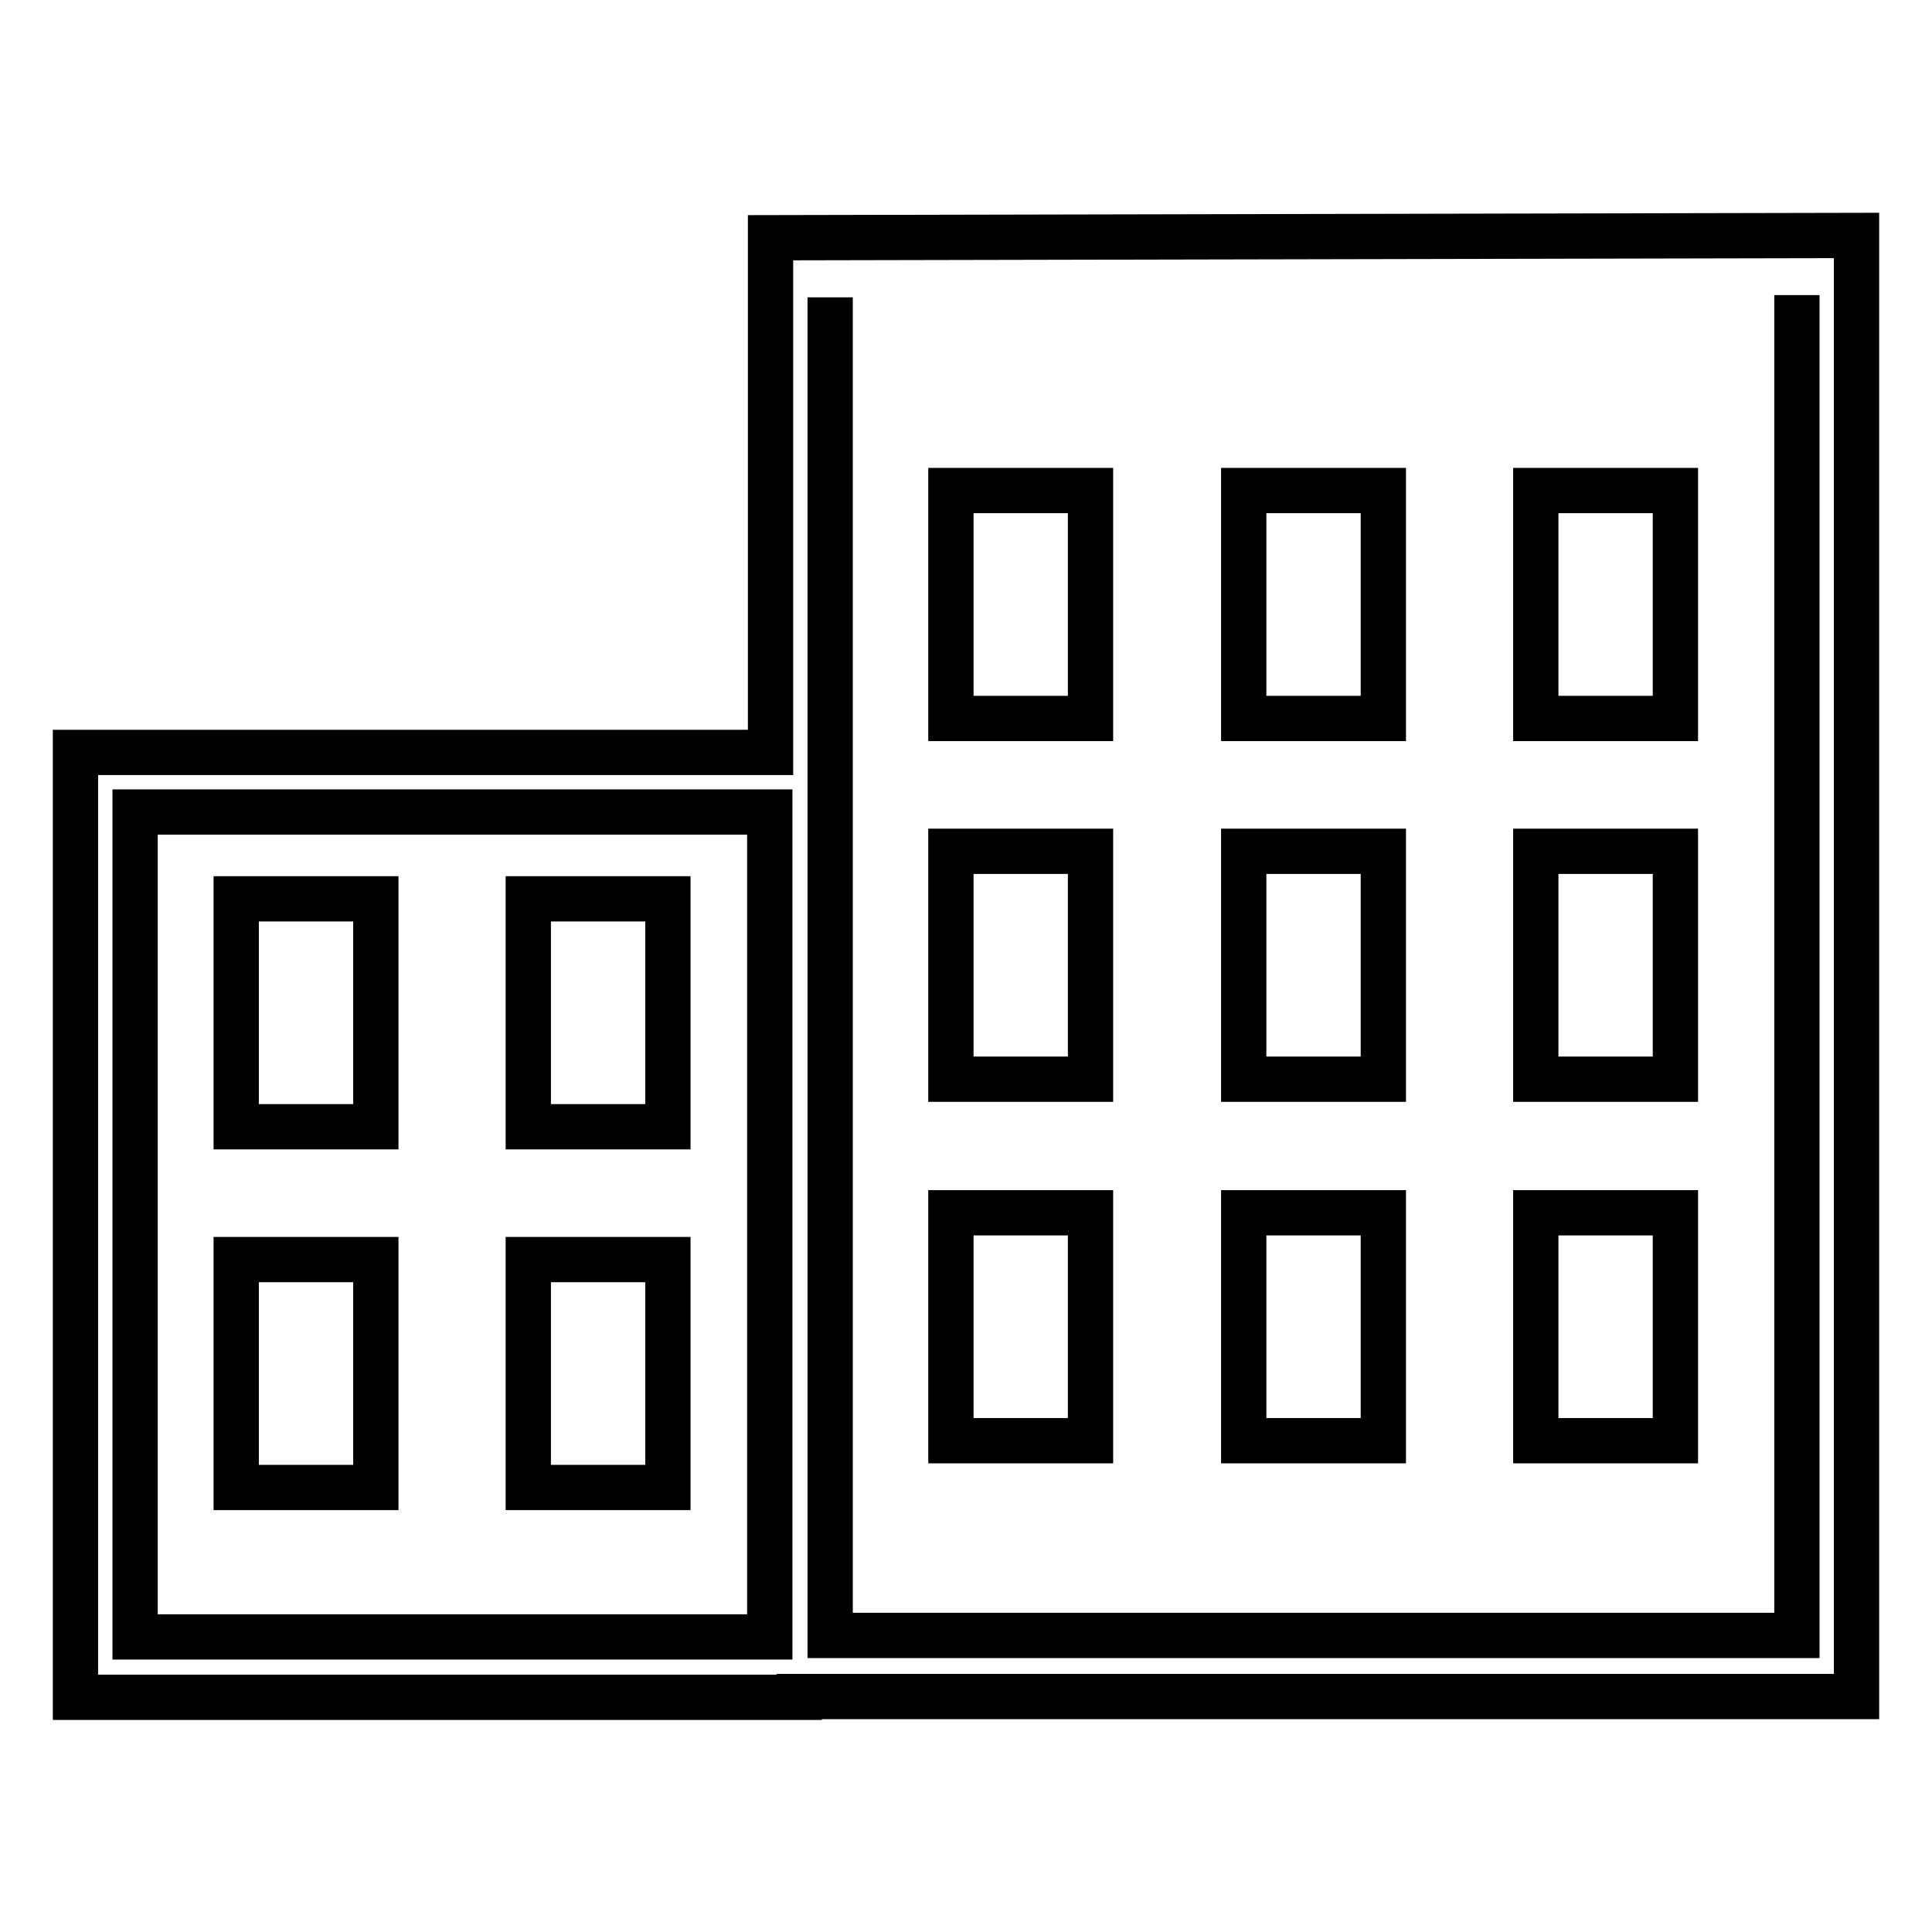
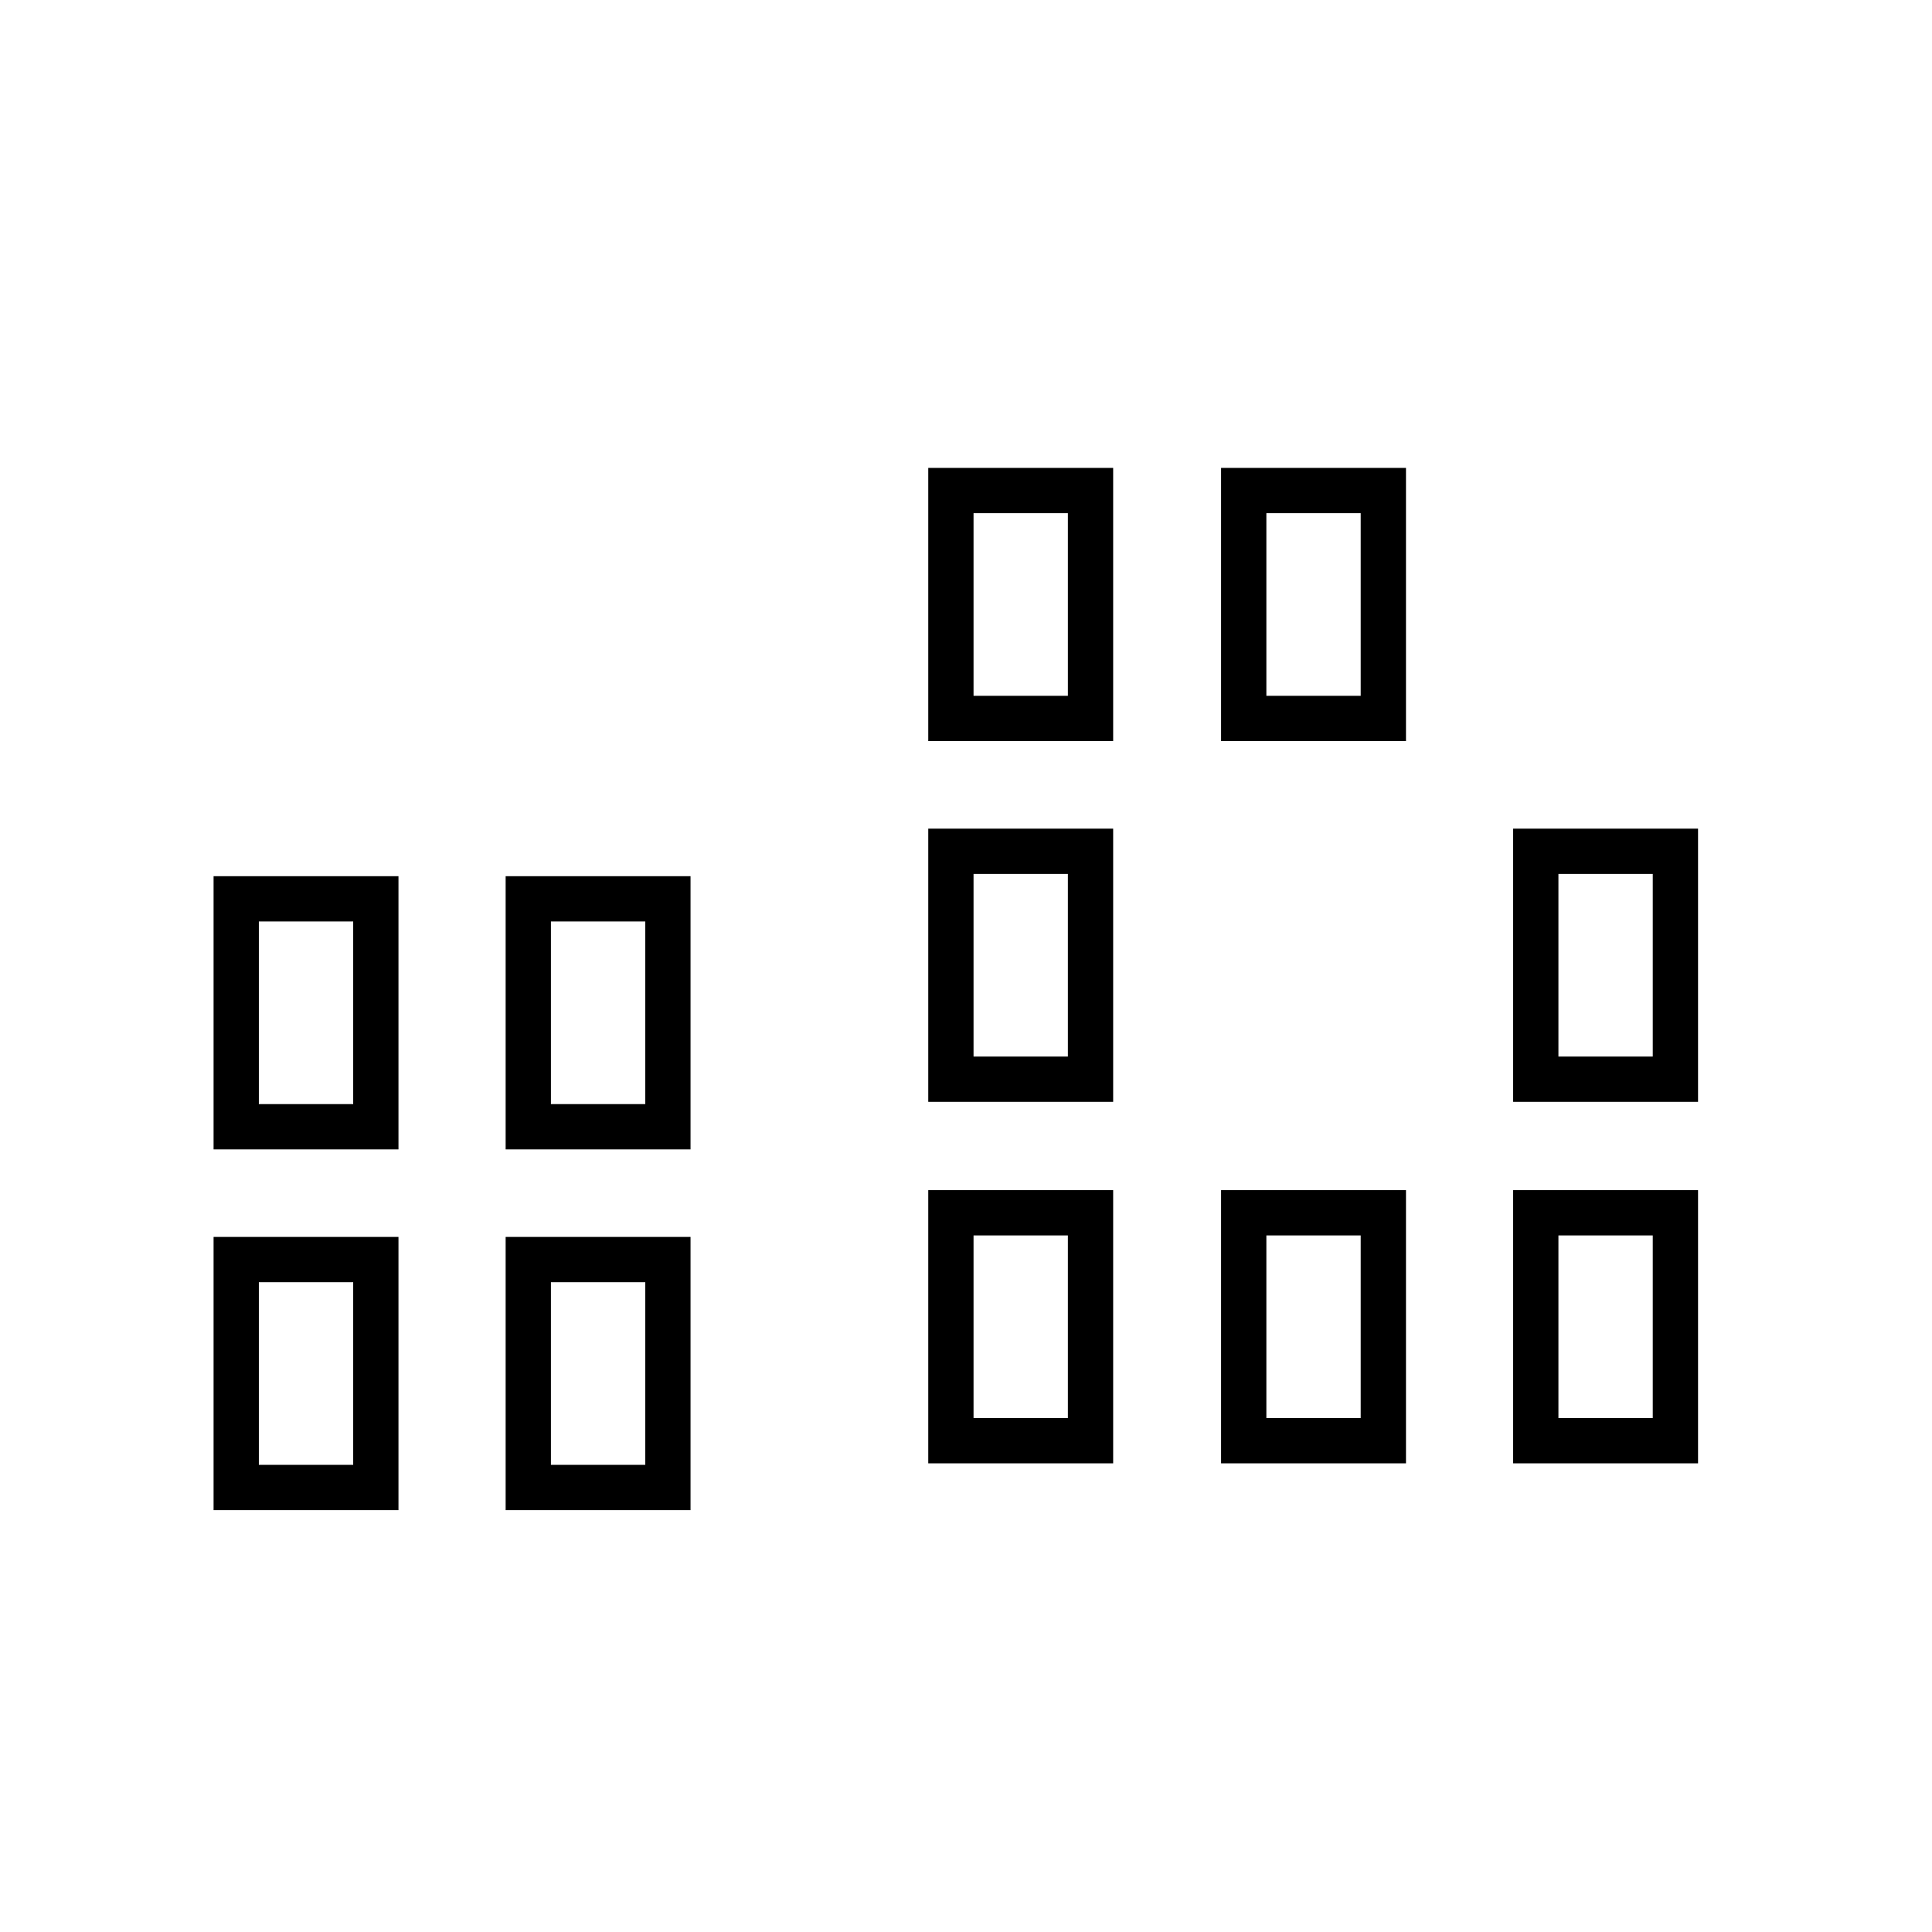
<svg xmlns="http://www.w3.org/2000/svg" version="1.1" x="0px" y="0px" viewBox="0 0 256 256" enable-background="new 0 0 256 256" xml:space="preserve">
  <g>
    <g>
-       <path stroke-width="6" fill-opacity="0" stroke="#000000" d="M246,31.2l-143.9,0.3v68.2H10v125.2h95.9v-0.1H246V31.2z M17.9,107.6h84.1v109.3H17.9V107.6z M238.1,39.1v177.6H110V39.4" />
      <path stroke-width="6" fill-opacity="0" stroke="#000000" d="M126,160.7h18.5v30.2H126V160.7L126,160.7z" />
      <path stroke-width="6" fill-opacity="0" stroke="#000000" d="M126,112.8h18.5v30.2H126V112.8L126,112.8z" />
-       <path stroke-width="6" fill-opacity="0" stroke="#000000" d="M126,65h18.5v30.2H126V65L126,65z" />
+       <path stroke-width="6" fill-opacity="0" stroke="#000000" d="M126,65h18.5v30.2H126V65z" />
      <path stroke-width="6" fill-opacity="0" stroke="#000000" d="M164.8,160.7h18.5v30.2h-18.5V160.7z" />
-       <path stroke-width="6" fill-opacity="0" stroke="#000000" d="M164.8,112.8h18.5v30.2h-18.5V112.8L164.8,112.8z" />
      <path stroke-width="6" fill-opacity="0" stroke="#000000" d="M31.3,166.9h18.5v30.2H31.3V166.9z" />
      <path stroke-width="6" fill-opacity="0" stroke="#000000" d="M31.3,119.1h18.5v30.2H31.3V119.1L31.3,119.1z" />
      <path stroke-width="6" fill-opacity="0" stroke="#000000" d="M70,166.9h18.5v30.2H70V166.9z" />
      <path stroke-width="6" fill-opacity="0" stroke="#000000" d="M70,119.1h18.5v30.2H70V119.1L70,119.1z" />
      <path stroke-width="6" fill-opacity="0" stroke="#000000" d="M164.8,65h18.5v30.2h-18.5V65z" />
      <path stroke-width="6" fill-opacity="0" stroke="#000000" d="M203.5,160.7h18.5v30.2h-18.5V160.7z" />
      <path stroke-width="6" fill-opacity="0" stroke="#000000" d="M203.5,112.8h18.5v30.2h-18.5V112.8L203.5,112.8z" />
-       <path stroke-width="6" fill-opacity="0" stroke="#000000" d="M203.5,65h18.5v30.2h-18.5V65z" />
    </g>
  </g>
</svg>